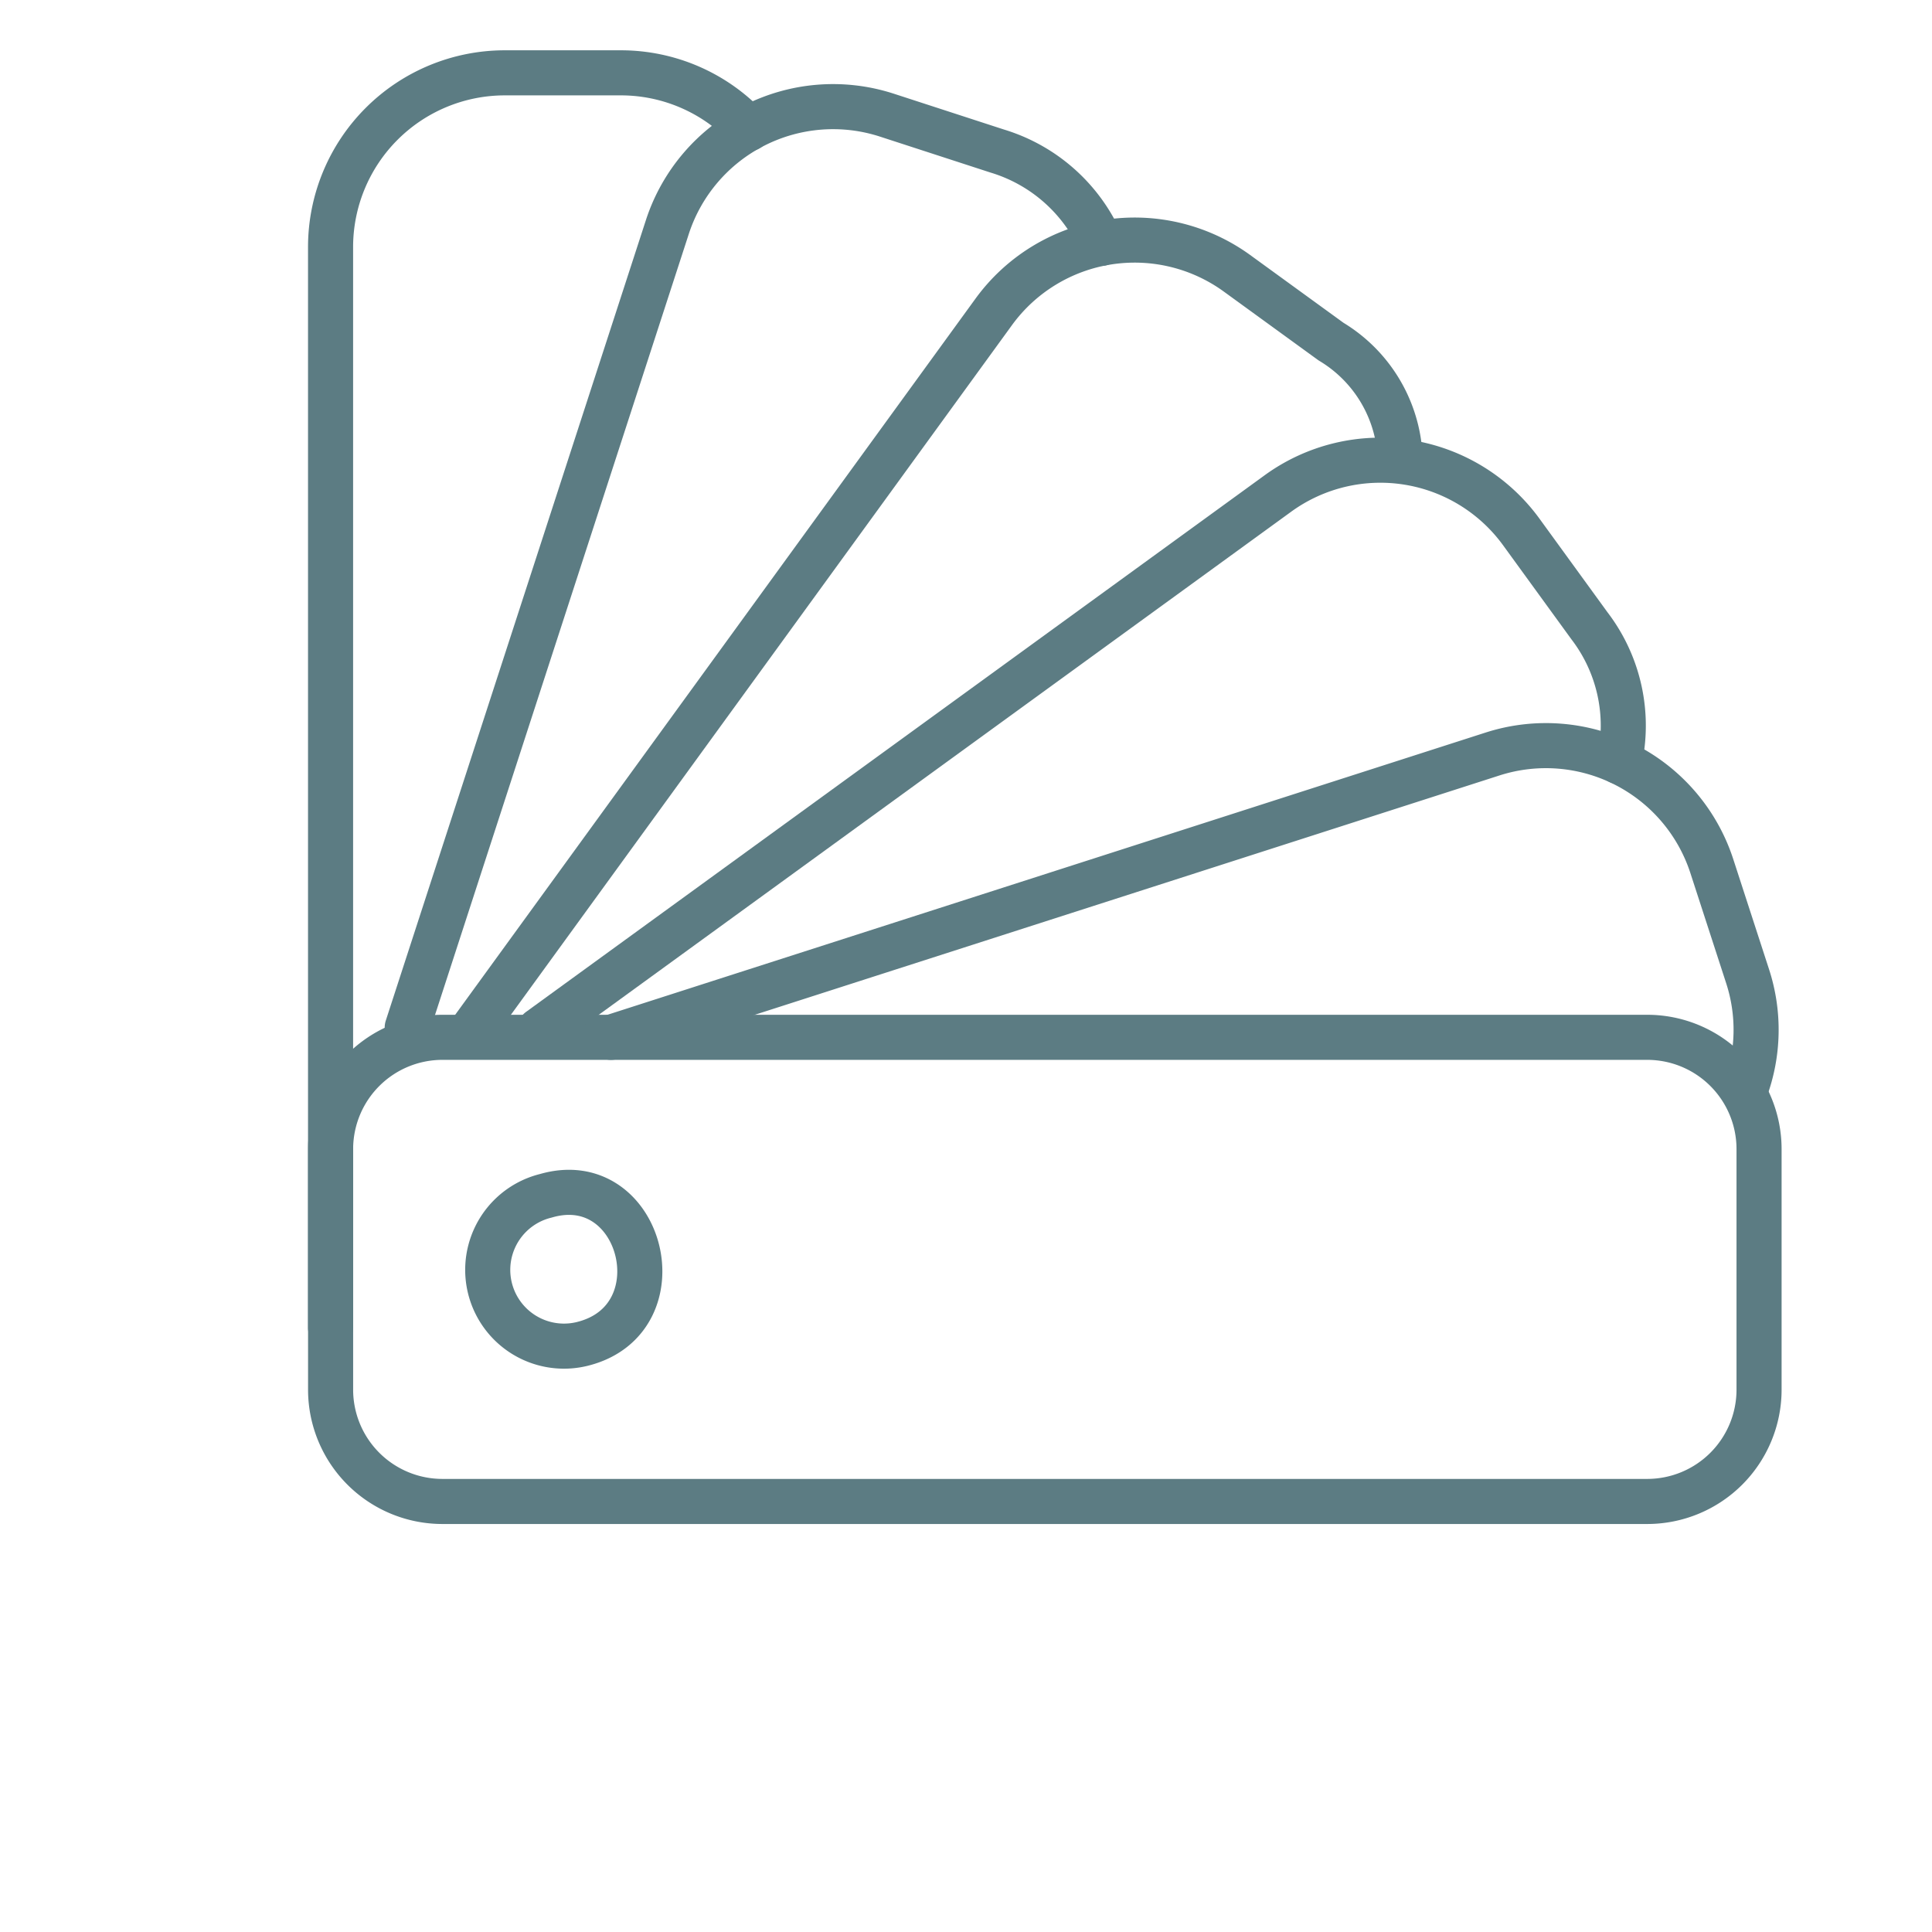
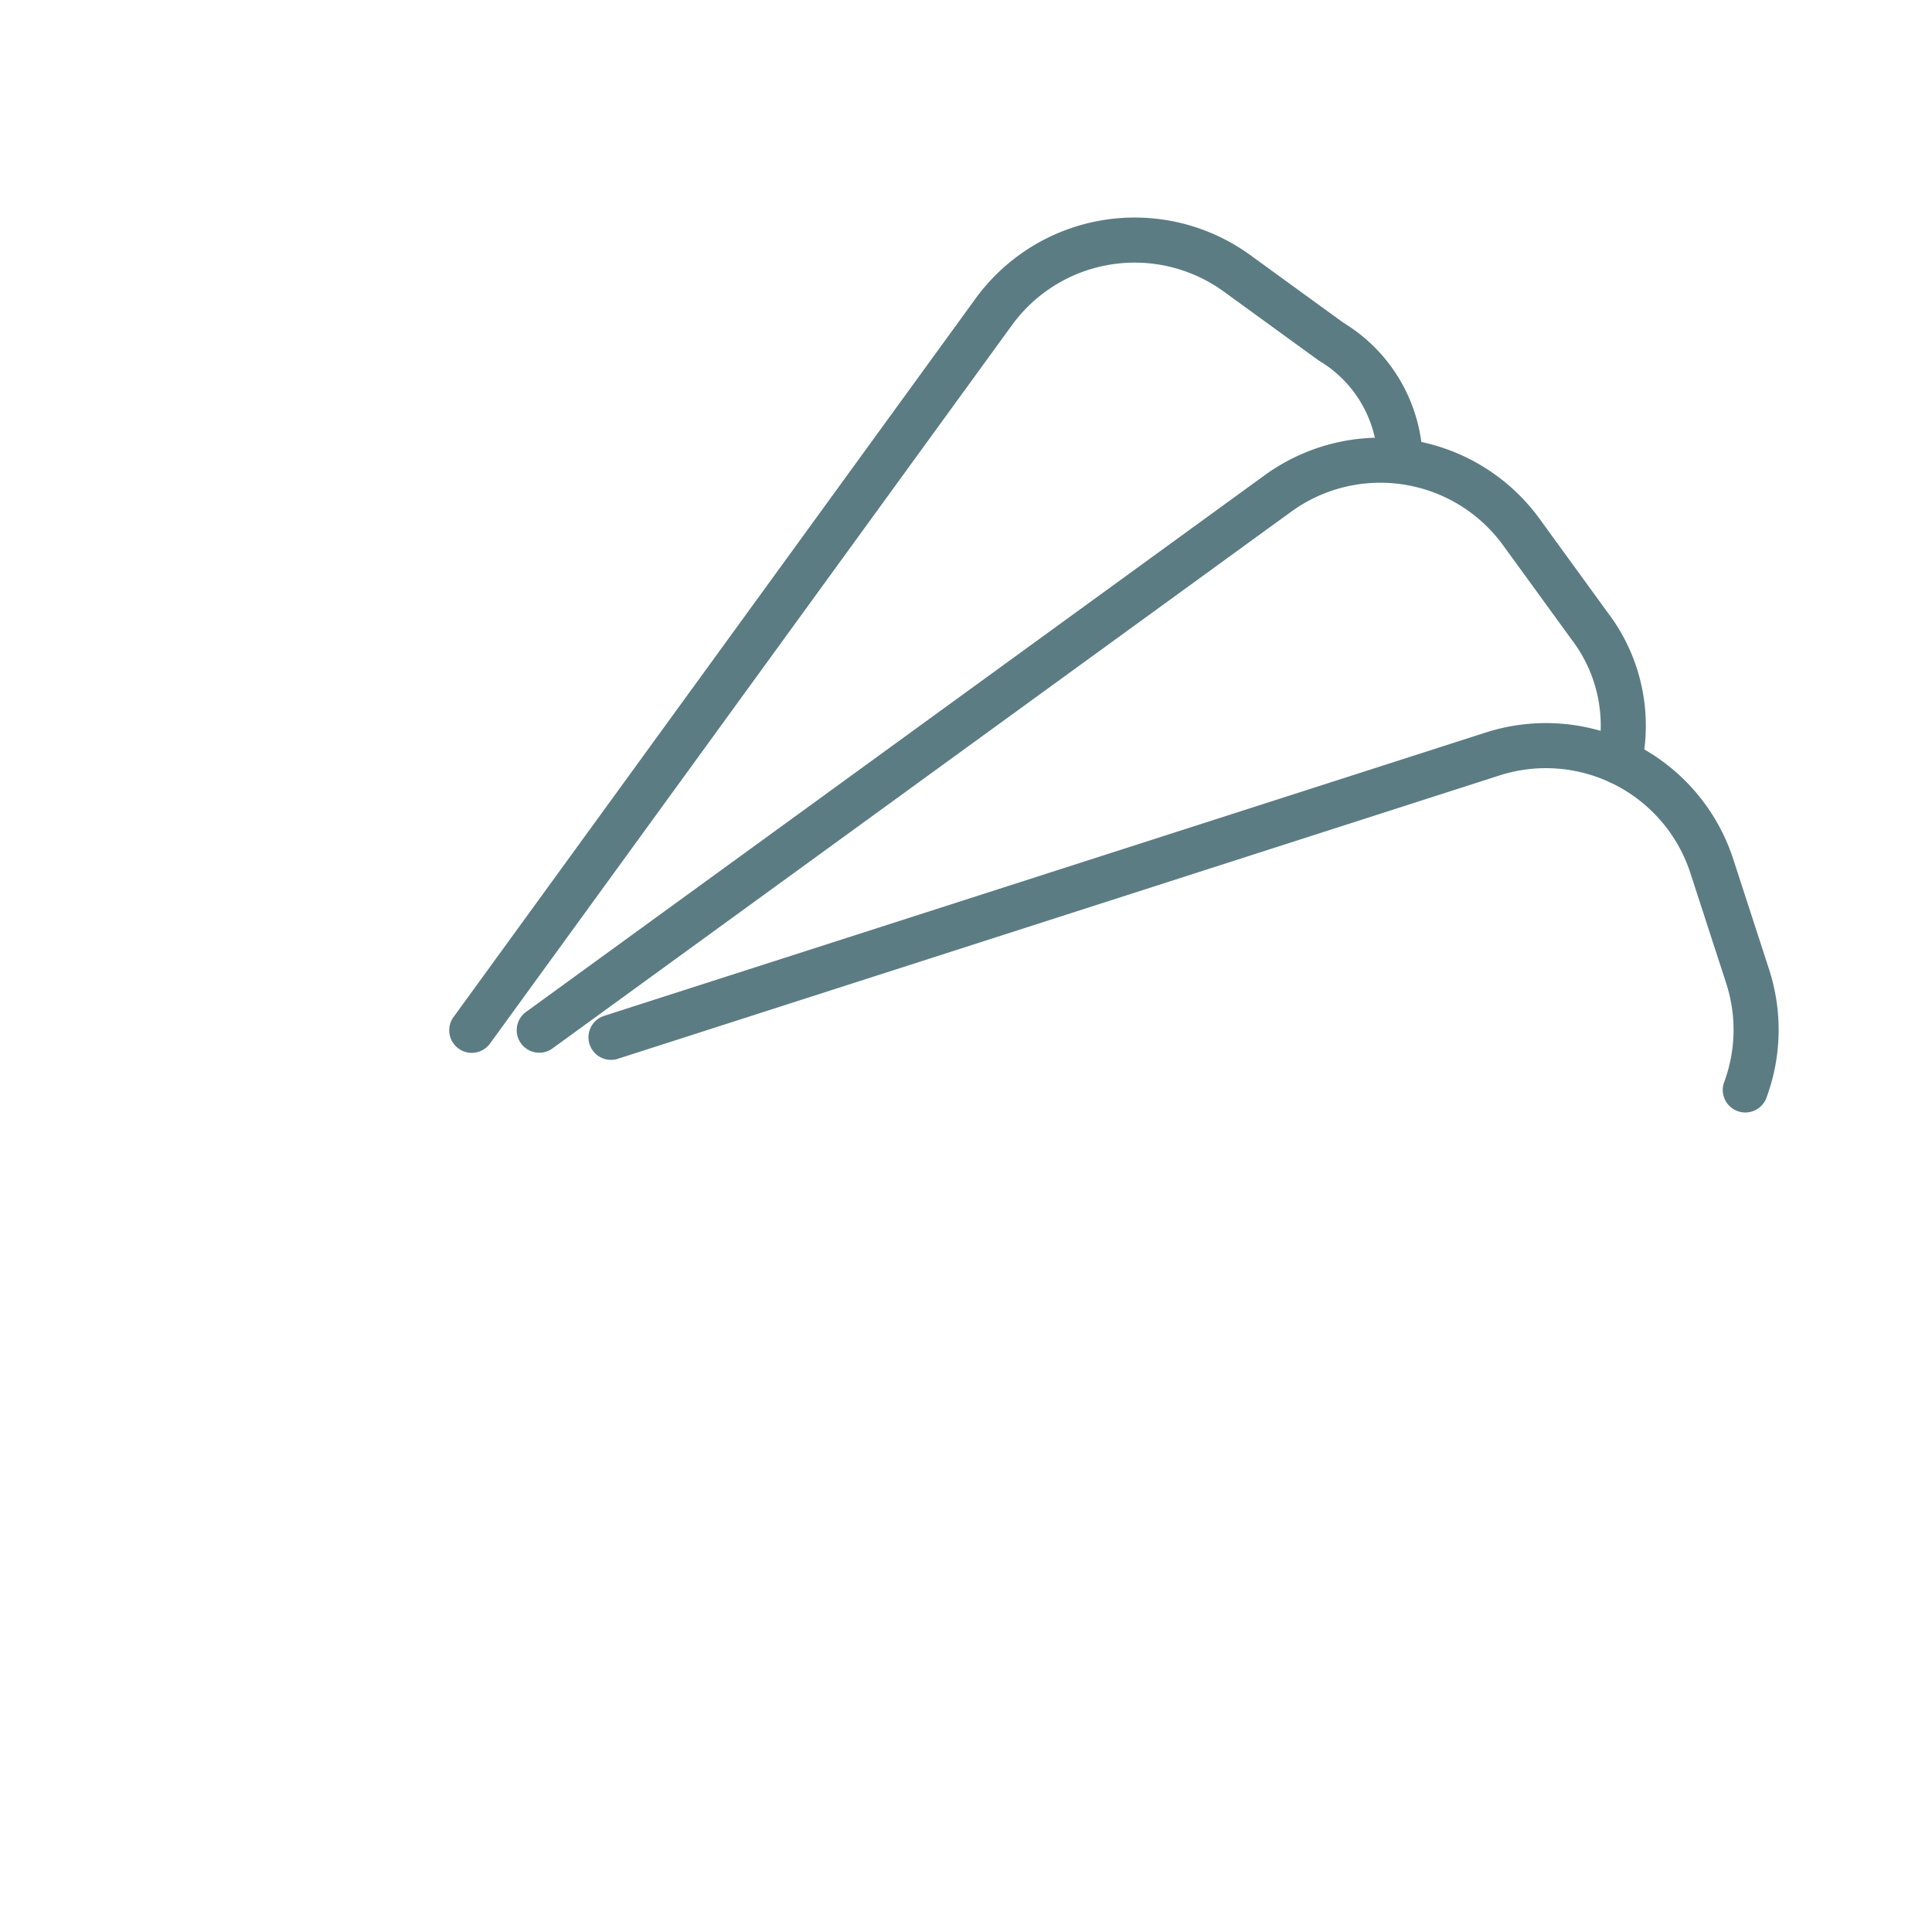
<svg xmlns="http://www.w3.org/2000/svg" width="60" height="60" viewBox="0 0 60 60">
  <defs>
    <clipPath id="clip-program">
      <rect width="60" height="60" />
    </clipPath>
  </defs>
  <g id="program" clip-path="url(#clip-program)">
    <g id="Group_202" data-name="Group 202" transform="translate(1160.937 -1141.329)">
-       <path id="Path_660" data-name="Path 660" d="M-1147.208,1368.584h37.438a3.473,3.473,0,0,1,3.462,3.463v7.488a3.473,3.473,0,0,1-3.462,3.463h-37.437a3.473,3.473,0,0,1-3.463-3.463v-7.488a3.473,3.473,0,0,1,3.463-3.463Z" transform="translate(0 -195.04)" fill="none" stroke="#5c7c83" stroke-linecap="round" stroke-linejoin="round" stroke-width="1.4" />
-       <path id="Path_661" data-name="Path 661" d="M-1150.671,1182.561v-33.57a5.412,5.412,0,0,1,5.4-5.4h3.621a5.387,5.387,0,0,1,3.956,1.736" transform="translate(0 0)" fill="none" stroke="#5c7c83" stroke-linecap="round" stroke-linejoin="round" stroke-width="1.4" />
-       <path id="Path_662" data-name="Path 662" d="M-1132.8,1180.03l8.083-24.875a5.412,5.412,0,0,1,6.8-3.464l3.444,1.12a5.142,5.142,0,0,1,3.223,2.866" transform="translate(-15.49 -6.79)" fill="none" stroke="#5c7c83" stroke-linecap="round" stroke-linejoin="round" stroke-width="1.4" />
      <path id="Path_663" data-name="Path 663" d="M-1117.73,1207.117l16.219-22.323a5.411,5.411,0,0,1,7.537-1.193l2.93,2.128a4.423,4.423,0,0,1,2.132,3.406" transform="translate(-28.556 -33.791)" fill="none" stroke="#5c7c83" stroke-linecap="round" stroke-linejoin="round" stroke-width="1.4" />
      <path id="Path_664" data-name="Path 664" d="M-1101.981,1251.635l22.953-16.677a5.412,5.412,0,0,1,7.537,1.194l2.129,2.93a5.1,5.1,0,0,1,.922,4.216" transform="translate(-42.209 -78.313)" fill="none" stroke="#5c7c83" stroke-linecap="round" stroke-linejoin="round" stroke-width="1.4" />
      <path id="Path_665" data-name="Path 665" d="M-1085.245,1309.561l27.381-8.8a5.418,5.418,0,0,1,6.8,3.464l1.119,3.444a5.369,5.369,0,0,1-.073,3.526" transform="translate(-56.717 -136.017)" fill="none" stroke="#5c7c83" stroke-linecap="round" stroke-linejoin="round" stroke-width="1.4" />
-       <path id="Path_666" data-name="Path 666" d="M-1112.671,1404.851a2.368,2.368,0,1,0,1.131,4.6c3.059-.754,1.873-5.475-1.131-4.6Z" transform="translate(-31.316 -226.385)" fill="none" stroke="#5c7c83" stroke-linecap="round" stroke-linejoin="round" stroke-width="1.4" />
    </g>
  </g>
</svg>